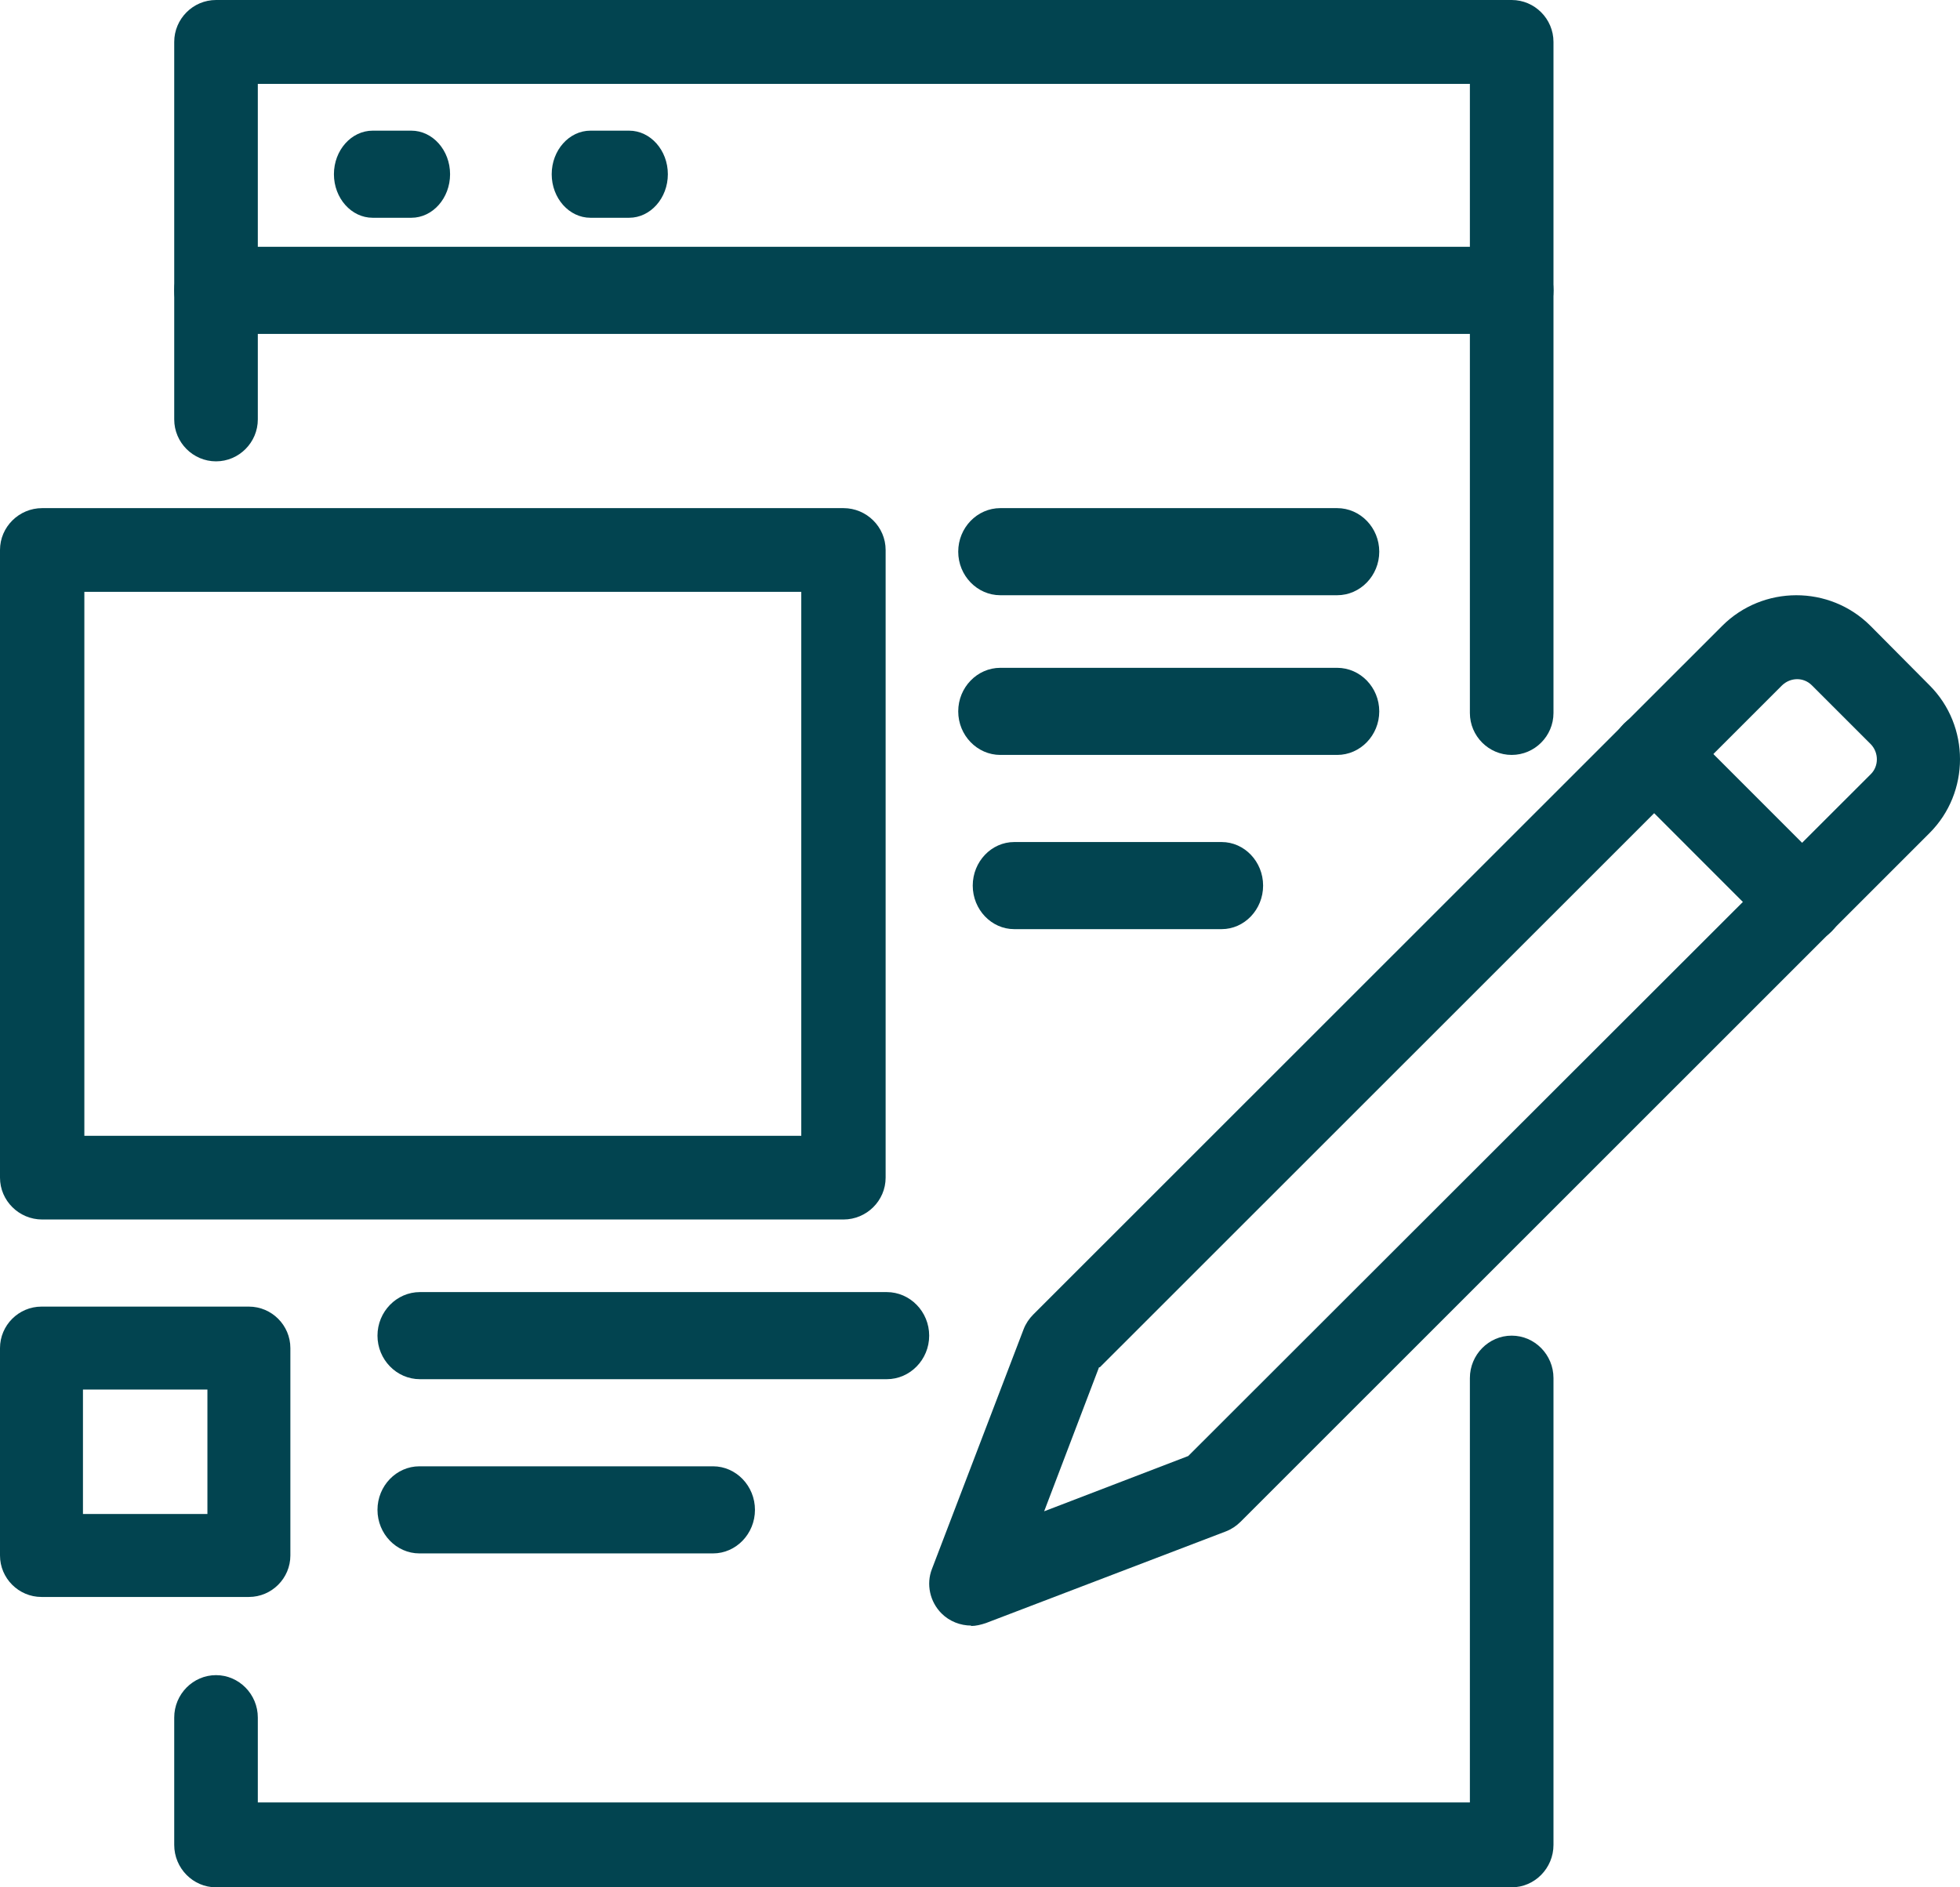
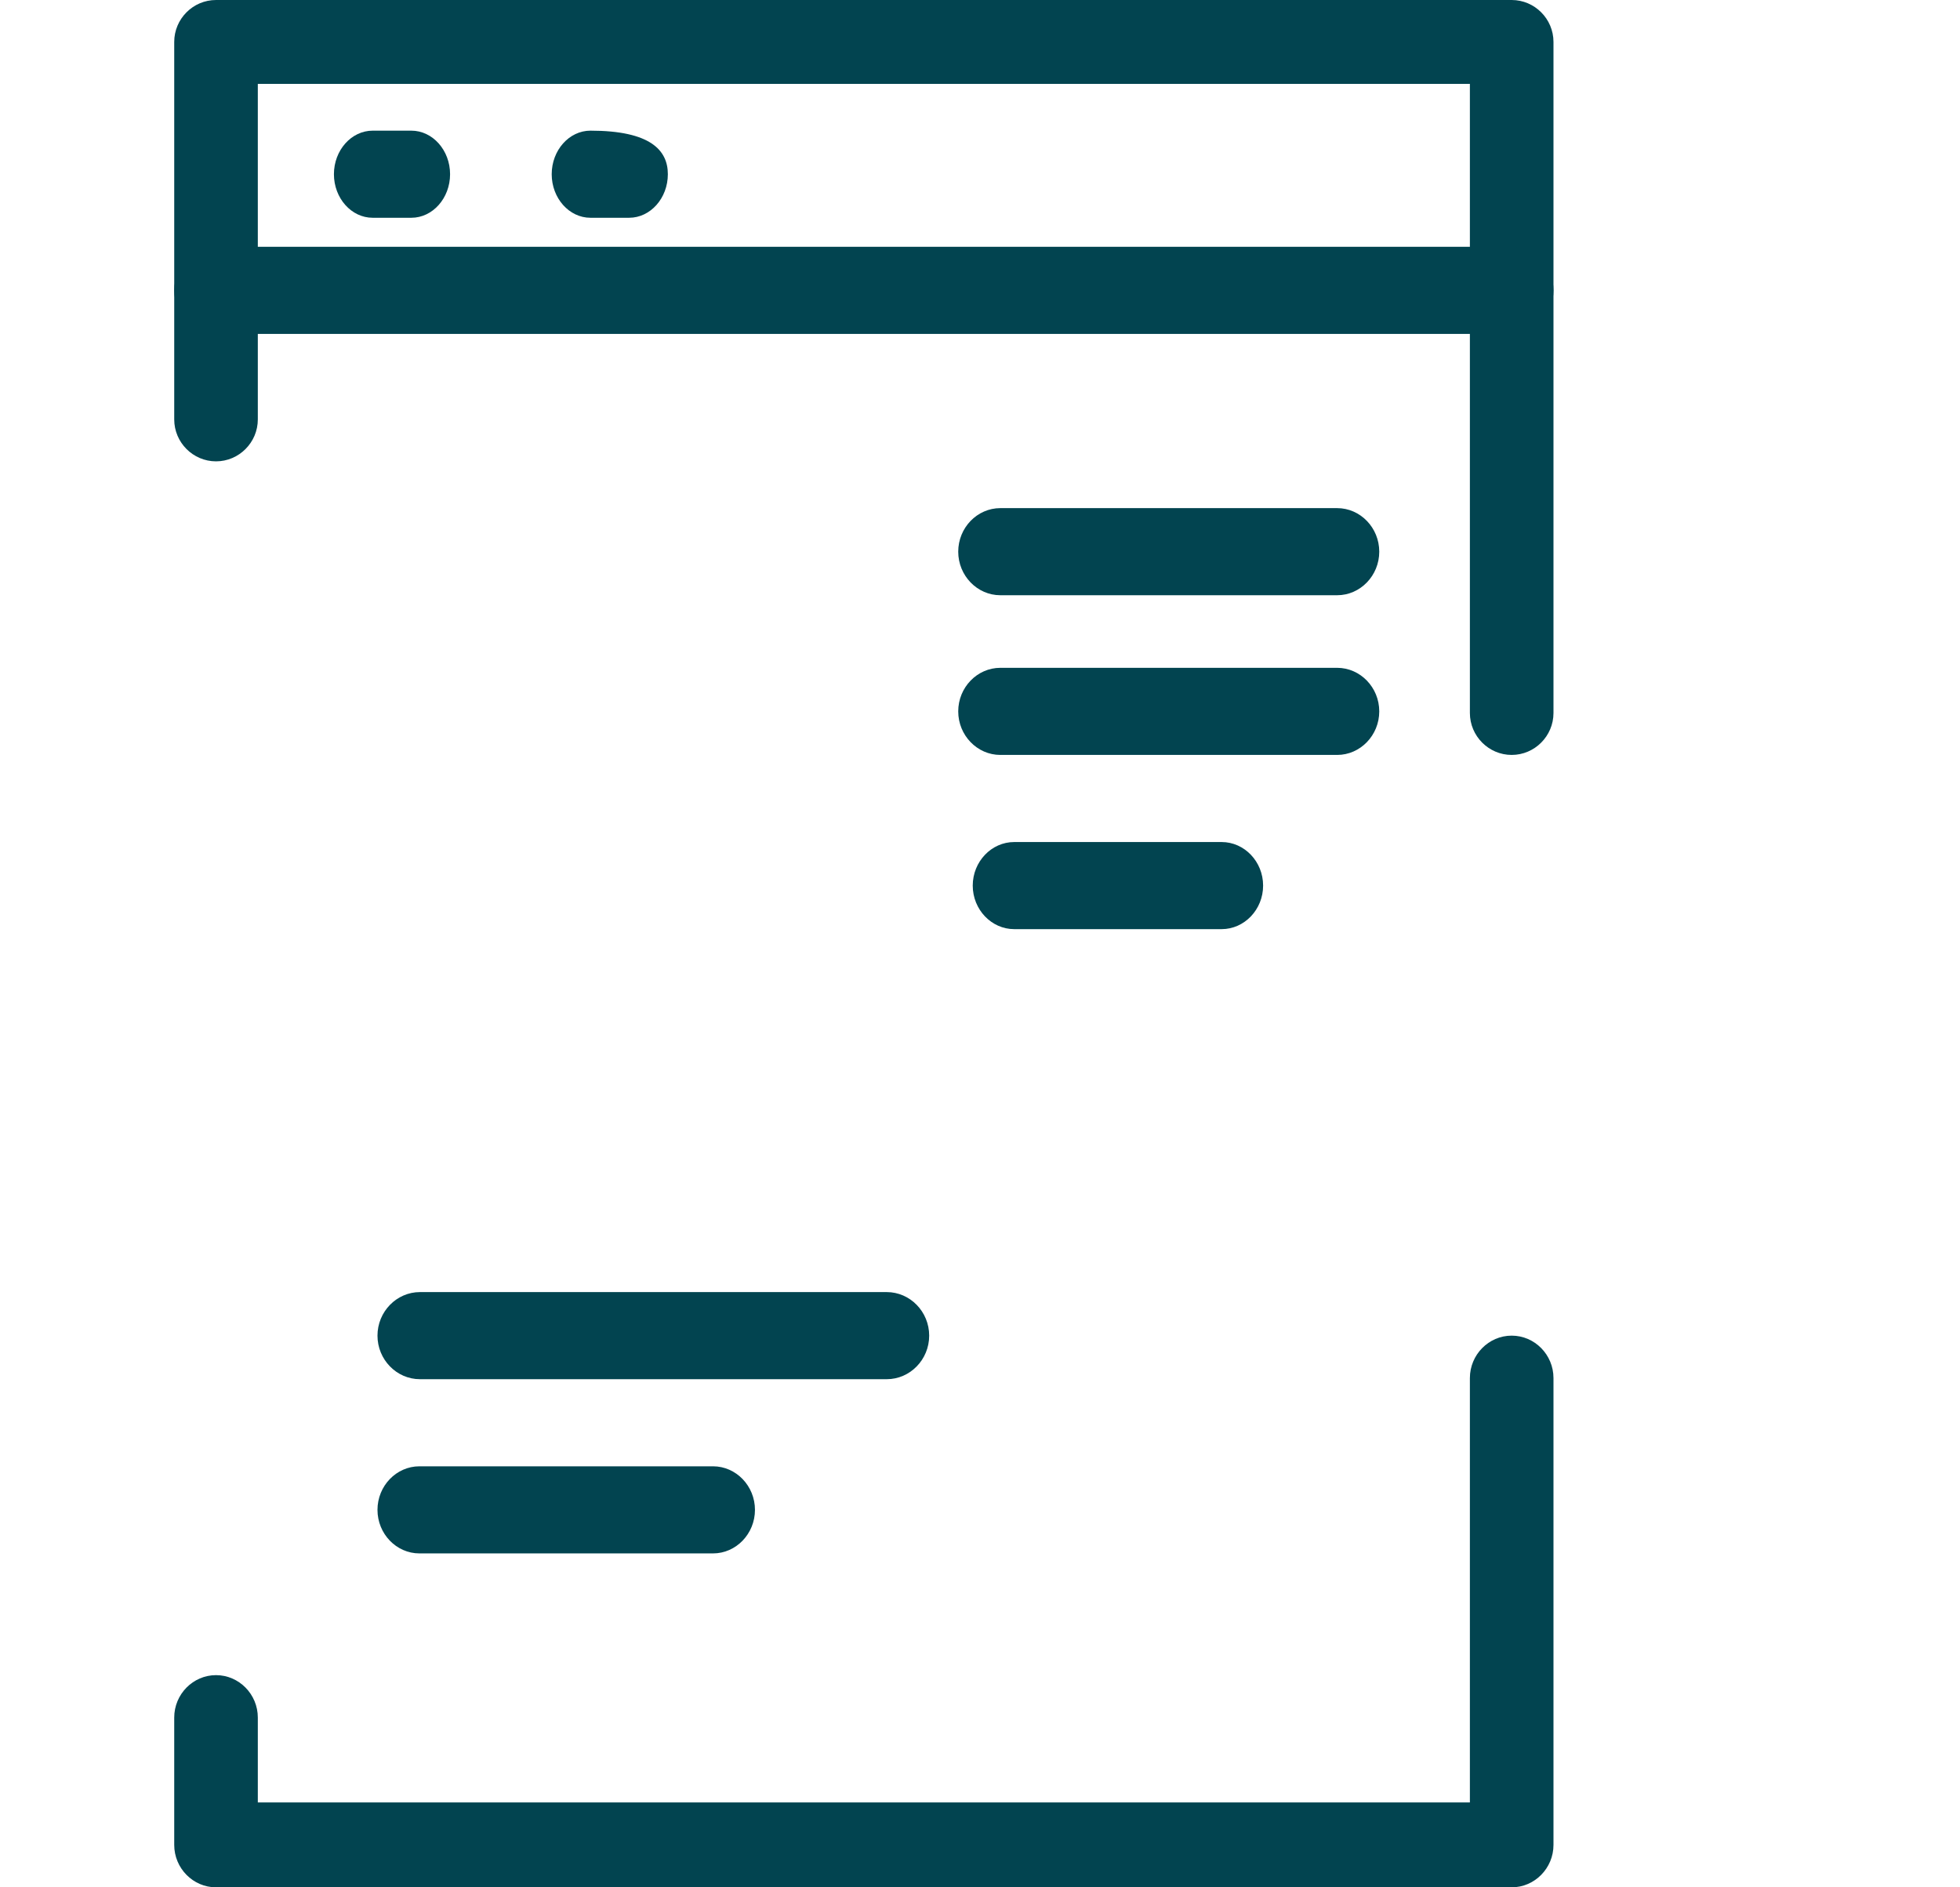
<svg xmlns="http://www.w3.org/2000/svg" width="135px" height="130px" viewBox="0 0 135 130" version="1.1">
  <title>Group 8</title>
  <g id="Desktop" stroke="none" stroke-width="1" fill="none" fill-rule="evenodd">
    <g id="Charity-Fundraising-v4---Image-6-button" transform="translate(-103, -3890)" fill="#024450" fill-rule="nonzero">
      <g id="Group-8" transform="translate(103, 3890)">
        <path d="M104.121,52 C102.538,52 101.242,50.7 101.242,49.111 L101.242,5.778 L17.758,5.778 L17.758,28.889 C17.758,30.478 16.462,31.778 14.879,31.778 C13.295,31.778 12,30.478 12,28.889 L12,2.889 C12,1.3 13.295,0 14.879,0 L104.121,0 C105.705,0 107,1.3 107,2.889 L107,49.111 C107,50.7 105.705,52 104.121,52 Z" id="Path" />
-         <path d="M58.095,84 L2.905,84 C1.307,84 0,82.703 0,81.118 L0,37.882 C0,36.297 1.307,35 2.905,35 L58.095,35 C59.693,35 61,36.297 61,37.882 L61,81.118 C61,82.703 59.693,84 58.095,84 Z M5.81,78.235 L55.19,78.235 L55.19,40.765 L5.81,40.765 L5.81,78.235 Z" id="Shape" />
        <path d="M92.1,41 L68.9,41 C67.305,41 66,39.65 66,38 C66,36.35 67.305,35 68.9,35 L92.1,35 C93.695,35 95,36.35 95,38 C95,39.65 93.695,41 92.1,41 Z" id="Path" />
        <path d="M92.1,52 L68.9,52 C67.305,52 66,50.65 66,49 C66,47.35 67.305,46 68.9,46 L92.1,46 C93.695,46 95,47.35 95,49 C95,50.65 93.695,52 92.1,52 Z" id="Path" />
        <path d="M61.077,95 L28.923,95 C27.315,95 26,93.65 26,92 C26,90.35 27.315,89 28.923,89 L61.077,89 C62.685,89 64,90.35 64,92 C64,93.65 62.685,95 61.077,95 Z" id="Path" />
        <path d="M49.111,107 L28.889,107 C27.3,107 26,105.65 26,104 C26,102.35 27.3,101 28.889,101 L49.111,101 C50.7,101 52,102.35 52,104 C52,105.65 50.7,107 49.111,107 Z" id="Path" />
        <path d="M84.143,64 L69.857,64 C68.286,64 67,62.65 67,61 C67,59.35 68.286,58 69.857,58 L84.143,58 C85.714,58 87,59.35 87,61 C87,62.65 85.714,64 84.143,64 Z" id="Path" />
-         <path d="M17.143,110 L2.857,110 C1.286,110 0,108.714 0,107.143 L0,92.857 C0,91.286 1.286,90 2.857,90 L17.143,90 C18.714,90 20,91.286 20,92.857 L20,107.143 C20,108.714 18.714,110 17.143,110 Z M5.714,104.286 L14.286,104.286 L14.286,95.714 L5.714,95.714 L5.714,104.286 Z" id="Shape" />
        <path d="M104.121,130 L14.879,130 C13.295,130 12,128.685 12,127.077 L12,118.308 C12,116.7 13.295,115.385 14.879,115.385 C16.462,115.385 17.758,116.7 17.758,118.308 L17.758,124.154 L101.242,124.154 L101.242,94.923 C101.242,93.315 102.538,92 104.121,92 C105.705,92 107,93.315 107,94.923 L107,127.077 C107,128.685 105.705,130 104.121,130 Z" id="Path" />
        <path d="M104.121,23 L14.879,23 C13.295,23 12,21.65 12,20 C12,18.35 13.295,17 14.879,17 L104.121,17 C105.705,17 107,18.35 107,20 C107,21.65 105.705,23 104.121,23 Z" id="Path" />
-         <path d="M66.899,111.971 C66.149,111.971 65.399,111.683 64.851,111.135 C64.044,110.327 63.784,109.116 64.188,108.078 L70.505,91.555 C70.649,91.18 70.88,90.834 71.169,90.545 L118.622,43.109 C121.42,40.312 126.007,40.283 128.834,43.109 L132.901,47.204 C135.7,50.001 135.7,54.586 132.901,57.383 L85.448,104.82 C85.16,105.108 84.813,105.339 84.438,105.483 L67.909,111.798 C67.563,111.913 67.217,112 66.871,112 L66.899,111.971 Z M75.698,94.179 L71.919,104.099 L81.842,100.292 L128.863,53.317 C129.411,52.769 129.411,51.846 128.863,51.27 L124.795,47.204 C124.218,46.627 123.324,46.656 122.747,47.204 L75.755,94.179 L75.698,94.179 Z" id="Shape" />
-         <path d="M124.131,65 C123.379,65 122.657,64.711 122.079,64.161 L111.846,53.924 C110.718,52.796 110.718,50.974 111.846,49.846 C112.973,48.718 114.794,48.718 115.921,49.846 L126.154,60.084 C127.282,61.211 127.282,63.033 126.154,64.161 C125.576,64.74 124.854,65 124.102,65 L124.131,65 Z" id="Path" />
        <path d="M28.333,15 L25.667,15 C24.2,15 23,13.65 23,12 C23,10.35 24.2,9 25.667,9 L28.333,9 C29.8,9 31,10.35 31,12 C31,13.65 29.8,15 28.333,15 Z" id="Path" />
-         <path d="M43.333,15 L40.667,15 C39.2,15 38,13.65 38,12 C38,10.35 39.2,9 40.667,9 L43.333,9 C44.8,9 46,10.35 46,12 C46,13.65 44.8,15 43.333,15 Z" id="Path" />
+         <path d="M43.333,15 L40.667,15 C39.2,15 38,13.65 38,12 C38,10.35 39.2,9 40.667,9 C44.8,9 46,10.35 46,12 C46,13.65 44.8,15 43.333,15 Z" id="Path" />
      </g>
    </g>
  </g>
</svg>